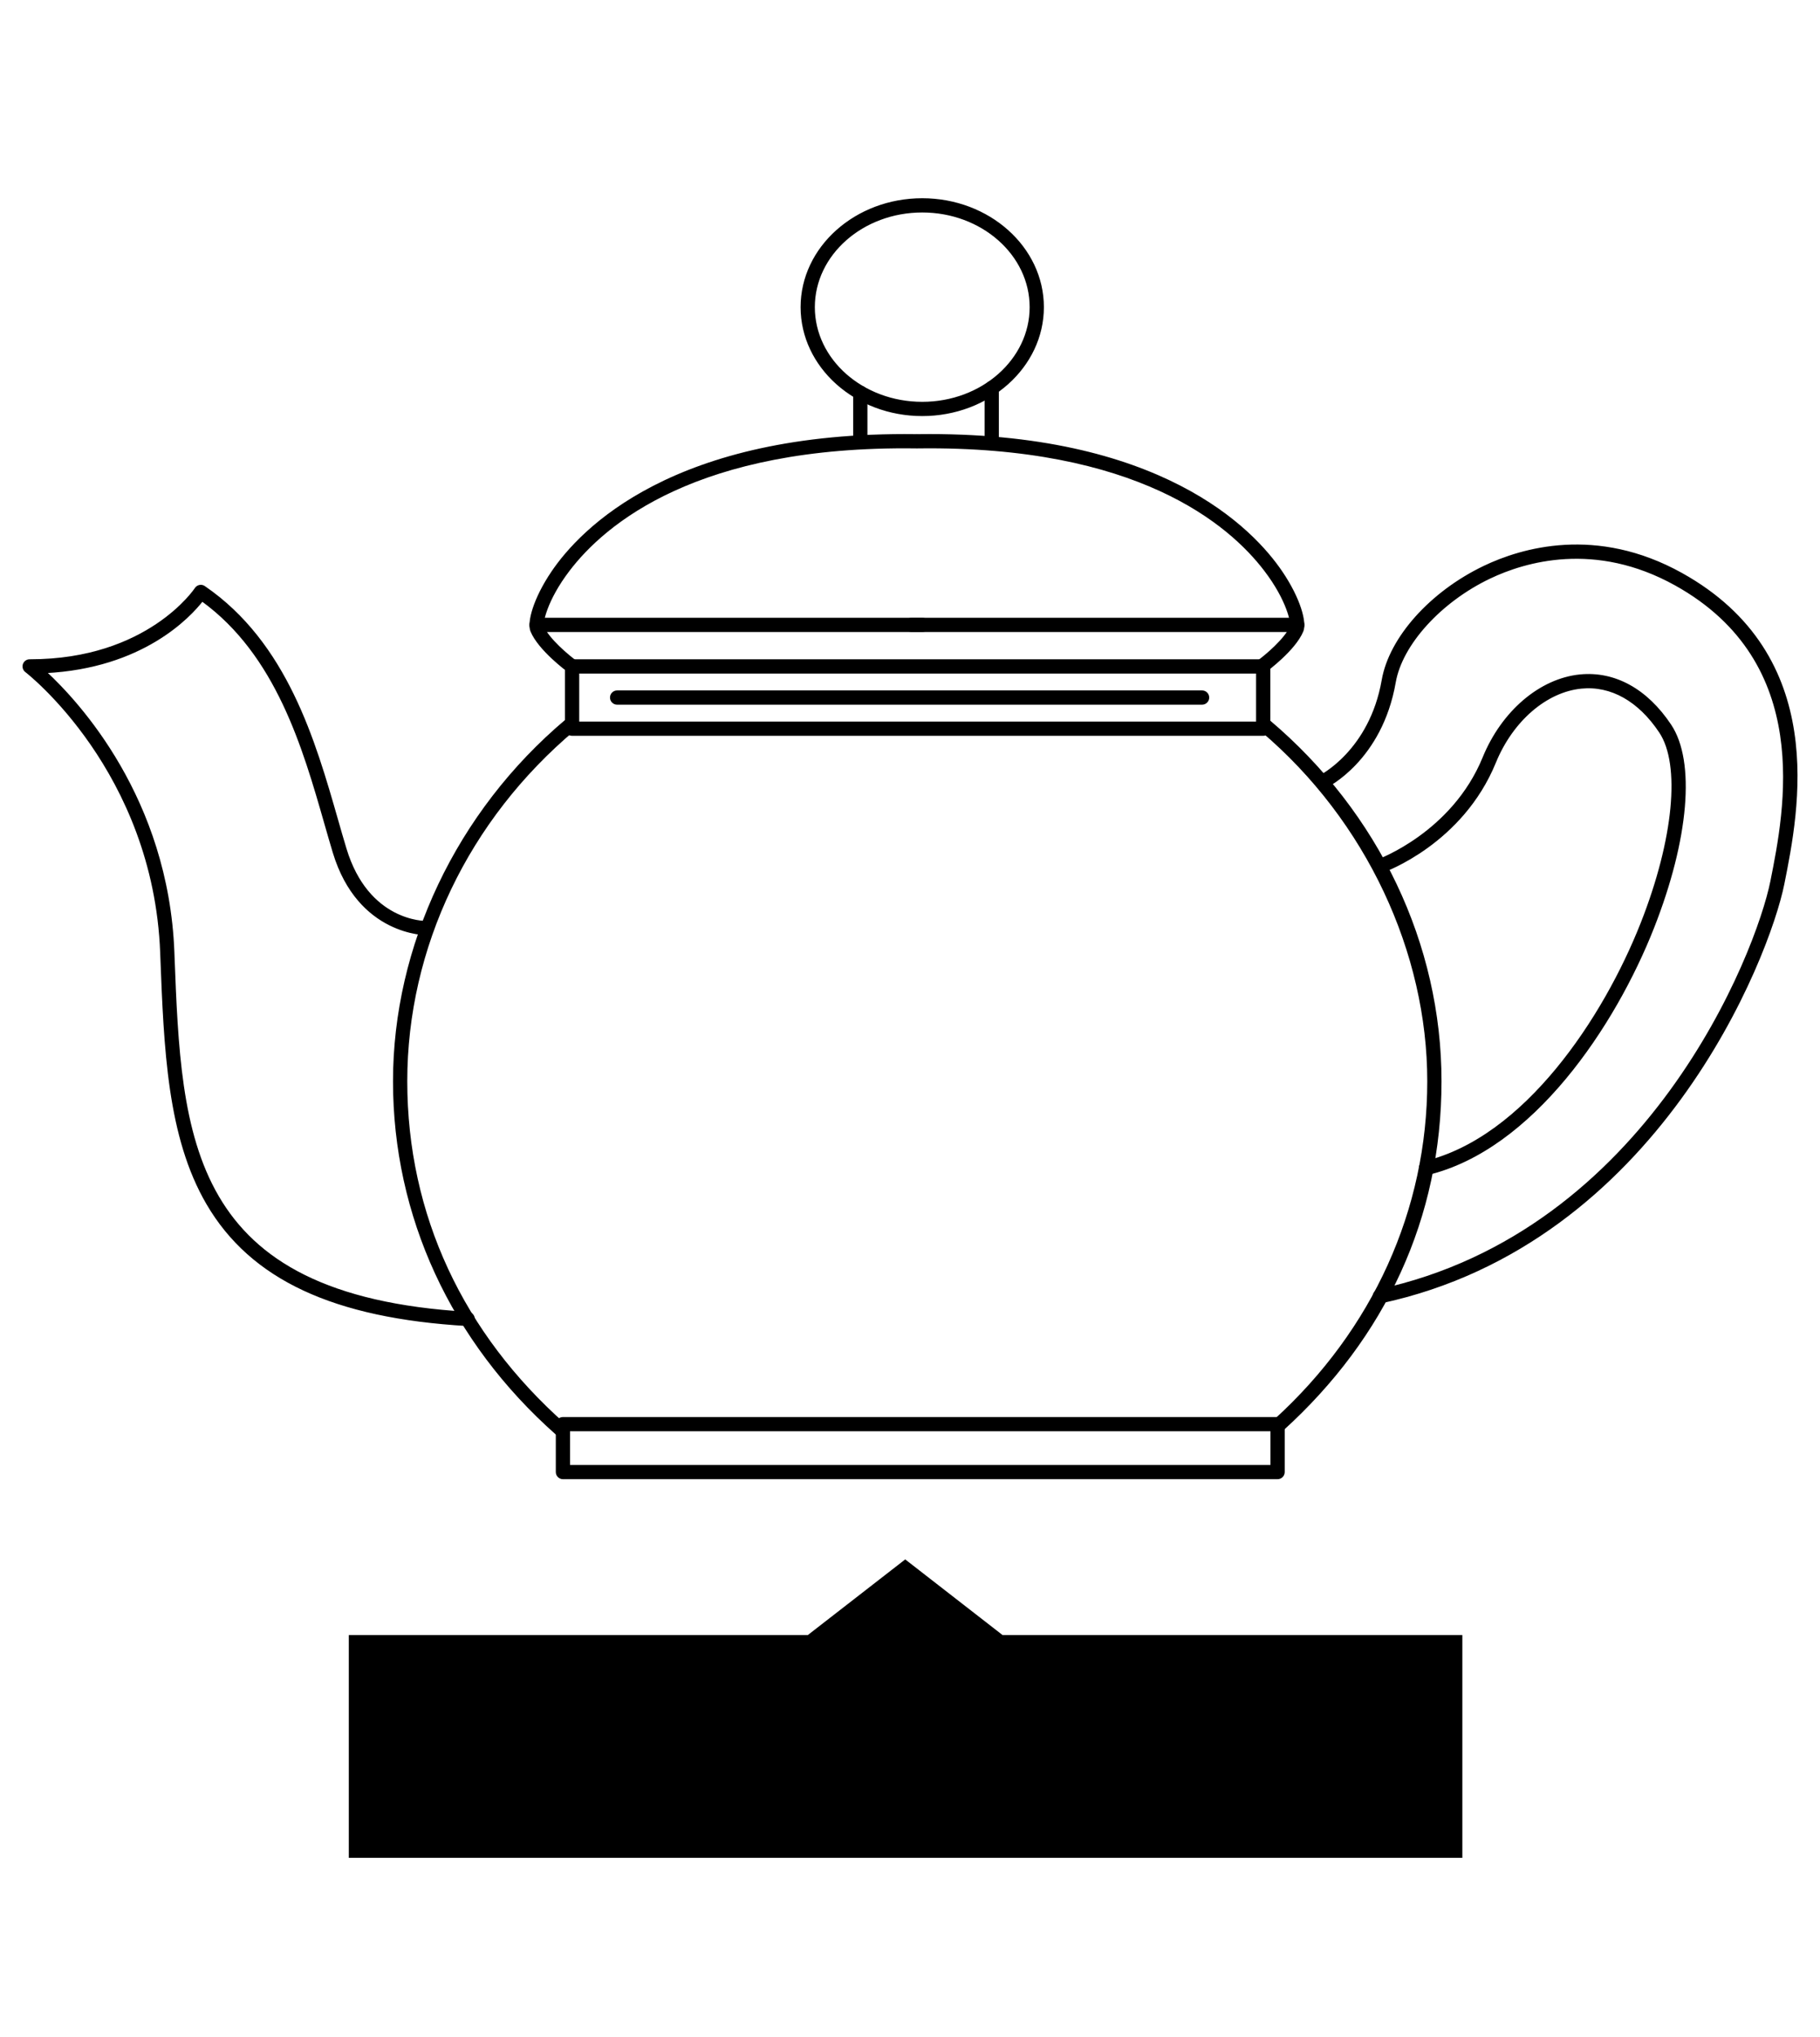
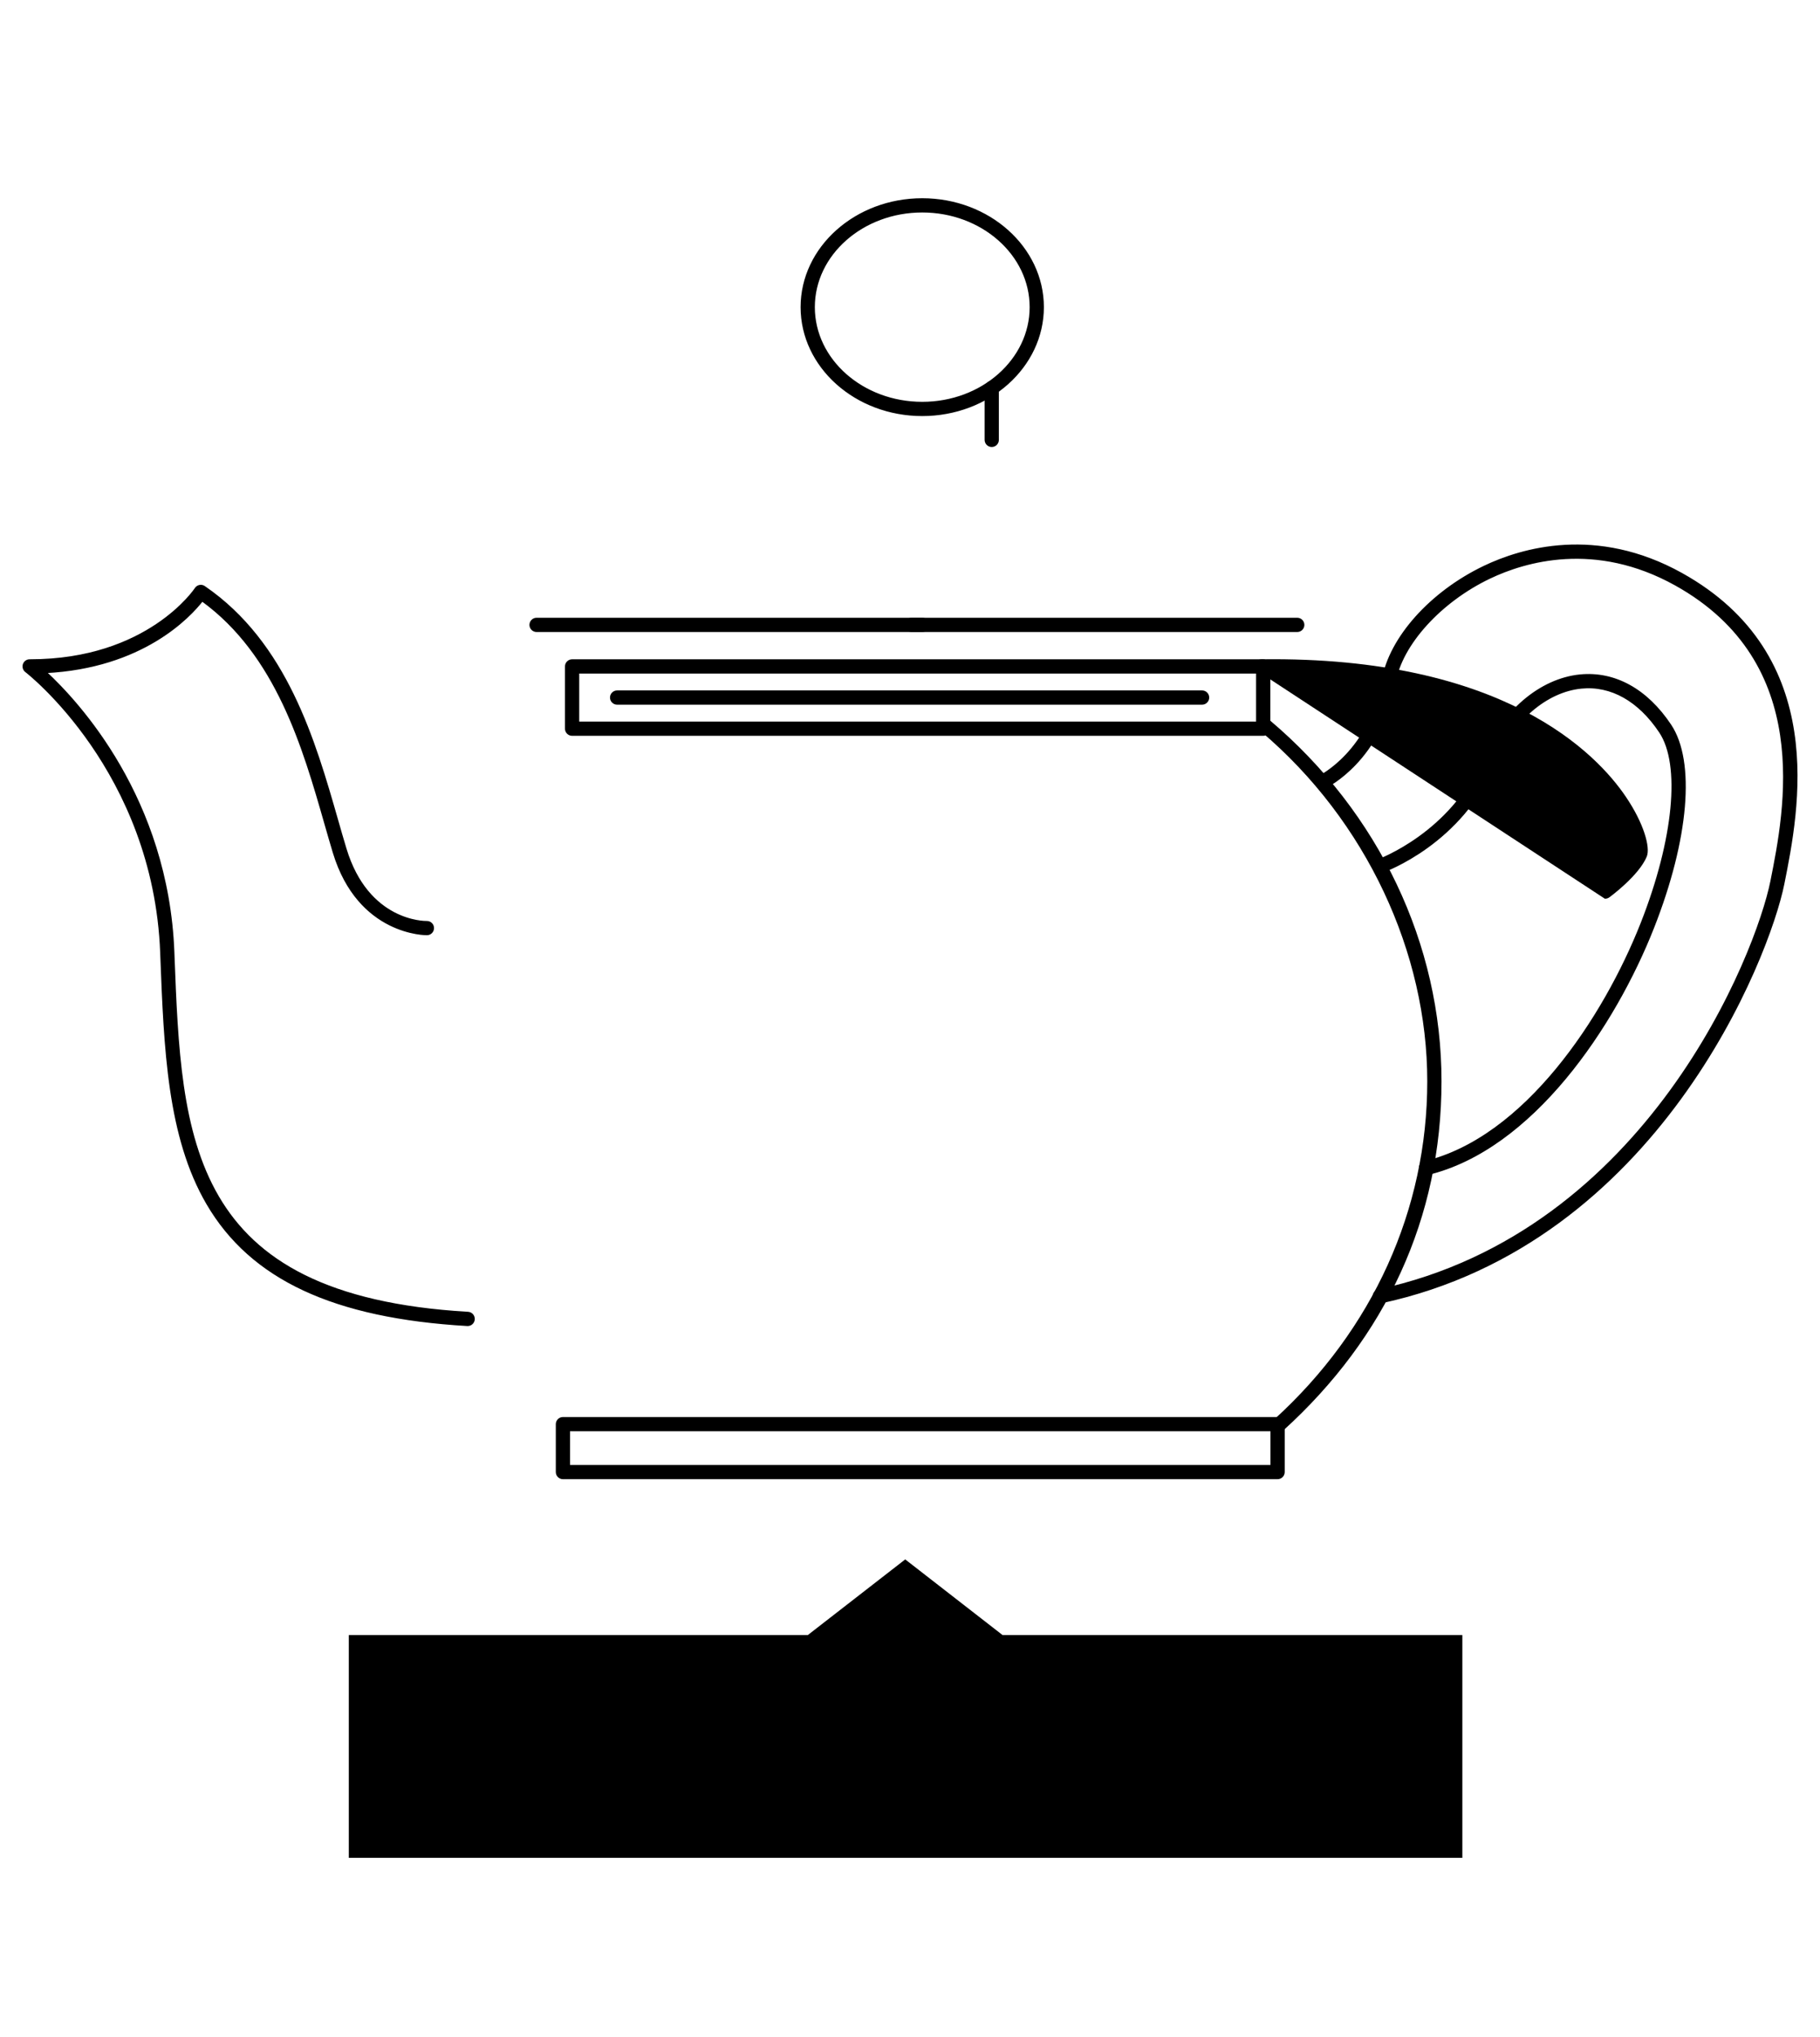
<svg xmlns="http://www.w3.org/2000/svg" id="Layer_1" data-name="Layer 1" viewBox="0 0 800 895">
  <defs>
    <style>
      .cls-1 {
        stroke: #000;
        stroke-miterlimit: 10;
      }
    </style>
  </defs>
  <path class="cls-1" d="M405.38,182.32c-29.21,0-52.97-21.25-52.97-47.36s23.76-47.36,52.97-47.36,52.97,21.25,52.97,47.36-23.76,47.36-52.97,47.36ZM405.38,92.86c-26.31,0-47.71,18.88-47.71,42.1s21.4,42.1,47.71,42.1,47.71-18.88,47.71-42.1-21.4-42.1-47.71-42.1Z" />
  <path class="cls-1" d="M555.26,322.81H251.47c-1.45,0-2.63-1.18-2.63-2.63v-27.36c0-1.45,1.18-2.63,2.63-2.63h303.79c1.45,0,2.63,1.18,2.63,2.63v27.36c0,1.45-1.18,2.63-2.63,2.63ZM254.1,317.55h298.52v-22.1H254.1v22.1Z" />
  <path class="cls-1" d="M561.57,649.44H247.44c-1.45,0-2.63-1.18-2.63-2.63v-21.05c0-1.45,1.18-2.63,2.63-2.63h314.14c1.45,0,2.63,1.18,2.63,2.63v21.05c0,1.45-1.18,2.63-2.63,2.63ZM250.07,644.18h308.87v-15.79H250.07v15.79Z" />
-   <path class="cls-1" d="M251.47,295.45c-.54,0-1.08-.16-1.55-.51-.52-.39-12.87-9.48-16.27-17.69-1.53-3.7,1.17-14.03,9.18-25.86,12.54-18.52,53.18-61.47,159.67-60.13,1.45.02,2.62,1.21,2.6,2.66-.02,1.44-1.19,2.6-2.63,2.6h-.03c-96.07-1.25-136.81,33.36-152.55,54.06-10.06,13.22-11.8,23.2-11.36,24.7,2.34,5.65,11.26,13.05,14.5,15.41,1.17.86,1.43,2.51.57,3.68-.52.71-1.32,1.08-2.13,1.08Z" />
  <path class="cls-1" d="M405.38,277.2h-169.53c-1.45,0-2.63-1.18-2.63-2.63s1.18-2.63,2.63-2.63h169.53c1.45,0,2.63,1.18,2.63,2.63s-1.18,2.63-2.63,2.63Z" />
-   <path class="cls-1" d="M554.6,295.45c-.81,0-1.61-.37-2.12-1.08-.86-1.17-.6-2.82.57-3.68,3.24-2.37,12.16-9.77,14.51-15.46.42-1.45-1.32-11.43-11.38-24.65-15.74-20.7-56.45-55.29-152.55-54.06h-.03c-1.44,0-2.61-1.16-2.63-2.6-.02-1.45,1.15-2.65,2.6-2.66,106.53-1.42,147.13,41.61,159.67,60.13,8.02,11.83,10.71,22.16,9.18,25.86-3.4,8.21-15.74,17.31-16.27,17.69-.47.34-1.01.51-1.55.51Z" />
+   <path class="cls-1" d="M554.6,295.45h-.03c-1.44,0-2.61-1.16-2.63-2.6-.02-1.45,1.15-2.65,2.6-2.66,106.53-1.42,147.13,41.61,159.67,60.13,8.02,11.83,10.71,22.16,9.18,25.86-3.4,8.21-15.74,17.31-16.27,17.69-.47.34-1.01.51-1.55.51Z" />
  <path class="cls-1" d="M570.22,277.2h-169.53c-1.45,0-2.63-1.18-2.63-2.63s1.18-2.63,2.63-2.63h169.53c1.45,0,2.63,1.18,2.63,2.63s-1.18,2.63-2.63,2.63Z" />
-   <path class="cls-1" d="M378.16,196.49c-1.45,0-2.63-1.18-2.63-2.63v-21.28c0-1.45,1.18-2.63,2.63-2.63s2.63,1.18,2.63,2.63v21.28c0,1.45-1.18,2.63-2.63,2.63Z" />
  <path class="cls-1" d="M435.93,195.91c-1.45,0-2.63-1.18-2.63-2.63v-22.77c0-1.45,1.18-2.63,2.63-2.63s2.63,1.18,2.63,2.63v22.77c0,1.45-1.18,2.63-2.63,2.63Z" />
-   <path class="cls-1" d="M246.38,630.61c-.62,0-1.24-.22-1.74-.66-46.04-40.77-71.39-95.76-71.39-154.86s27.63-118.17,75.8-158.66c1.11-.93,2.77-.79,3.71.32.94,1.11.79,2.77-.32,3.71-46.98,39.48-73.92,95.84-73.92,154.63s24.73,111.17,69.62,150.92c1.09.96,1.19,2.63.22,3.72-.52.59-1.24.89-1.97.89Z" />
  <path class="cls-1" d="M562.14,628.69c-.71,0-1.43-.29-1.95-.86-.98-1.08-.9-2.74.18-3.72,43.53-39.56,67.5-92.48,67.5-149.01s-26.72-114.67-73.31-154.11c-1.11-.94-1.25-2.6-.31-3.71.94-1.11,2.6-1.24,3.71-.31,47.77,40.45,75.17,98.08,75.17,158.13s-24.58,112.34-69.22,152.91c-.5.46-1.14.68-1.77.68Z" />
  <path class="cls-1" d="M205.58,582.15c-.05,0-.1,0-.15,0-58.67-3.4-94.98-20.33-114.24-53.3-17.17-29.38-18.66-68-20.23-108.89l-.05-1.37c-3.07-79.92-58.91-123.25-59.47-123.68-.9-.68-1.26-1.87-.9-2.94.36-1.07,1.36-1.79,2.49-1.79.04-.03.14,0,.21,0,51.83,0,72.62-31.19,72.82-31.51.39-.6,1-1.01,1.69-1.15.69-.15,1.42,0,2,.41,36.09,24.7,48.43,67.72,58.34,102.3,1.27,4.44,2.5,8.73,3.73,12.78,9.78,32.29,34.76,32.18,35.78,32.16h.05c1.43,0,2.6,1.14,2.63,2.57.03,1.45-1.11,2.65-2.56,2.69-.32,0-29.97.33-40.95-35.9-1.23-4.08-2.47-8.38-3.75-12.86-9.48-33.07-21.23-74.06-54.16-97.93-5.64,7.24-26.31,29.42-68.98,31.54,14.44,13.34,53.68,55.63,56.27,123.1l.05,1.37c3.09,80.47,5.76,149.97,129.51,157.14,1.45.08,2.56,1.33,2.48,2.78-.08,1.4-1.24,2.48-2.62,2.48Z" />
  <path class="cls-1" d="M626.79,515.91c-1.19,0-2.27-.81-2.56-2.02-.34-1.41.53-2.83,1.95-3.17,44.13-10.54,79.05-63.26,95.55-105.2,14.41-36.65,17.57-69.57,8.05-83.89-9.25-13.91-21.57-20.87-34.72-19.55-15.55,1.55-30.47,14.45-38,32.86-14.49,35.41-48.23,47.64-49.66,48.15-1.36.48-2.87-.24-3.35-1.61-.48-1.37.23-2.87,1.6-3.36.33-.12,32.97-12.01,46.54-45.18,8.26-20.19,24.88-34.36,42.35-36.1,15.16-1.5,29.24,6.26,39.63,21.87,10.61,15.95,7.72,49.95-7.54,88.73-16.96,43.12-53.12,97.38-99.22,108.39-.21.05-.41.07-.61.07Z" />
  <path class="cls-1" d="M606.52,572.21c-1.21,0-2.3-.84-2.57-2.08-.31-1.42.6-2.82,2.02-3.12,118.65-25.51,166.41-148.26,172.71-179.74,6.25-31.27,19.26-96.34-42.14-130.48-35.4-19.69-66.43-10.33-81.78-3-21.67,10.34-38.83,29.24-41.74,45.96-5.96,34.18-29.77,45.81-30.78,46.29-1.33.63-2.89.06-3.5-1.25s-.06-2.88,1.25-3.5h0c.22-.11,22.38-11.05,27.85-42.43,3.24-18.58,21.19-38.6,44.66-49.81,16.27-7.77,49.14-17.68,86.6,3.15,64.76,36.01,51.24,103.62,44.74,136.12-6.44,32.19-55.31,157.74-176.76,183.85-.18.04-.37.06-.55.06Z" />
  <path class="cls-1" d="M528.39,309.13h-257.13c-1.45,0-2.63-1.18-2.63-2.63s1.18-2.63,2.63-2.63h257.13c1.45,0,2.63,1.18,2.63,2.63s-1.18,2.63-2.63,2.63Z" />
  <polygon points="440.7 718.44 397.9 685.19 355.07 718.44 153.32 718.44 153.32 816.33 642.79 816.33 642.79 718.44 440.7 718.44" />
</svg>